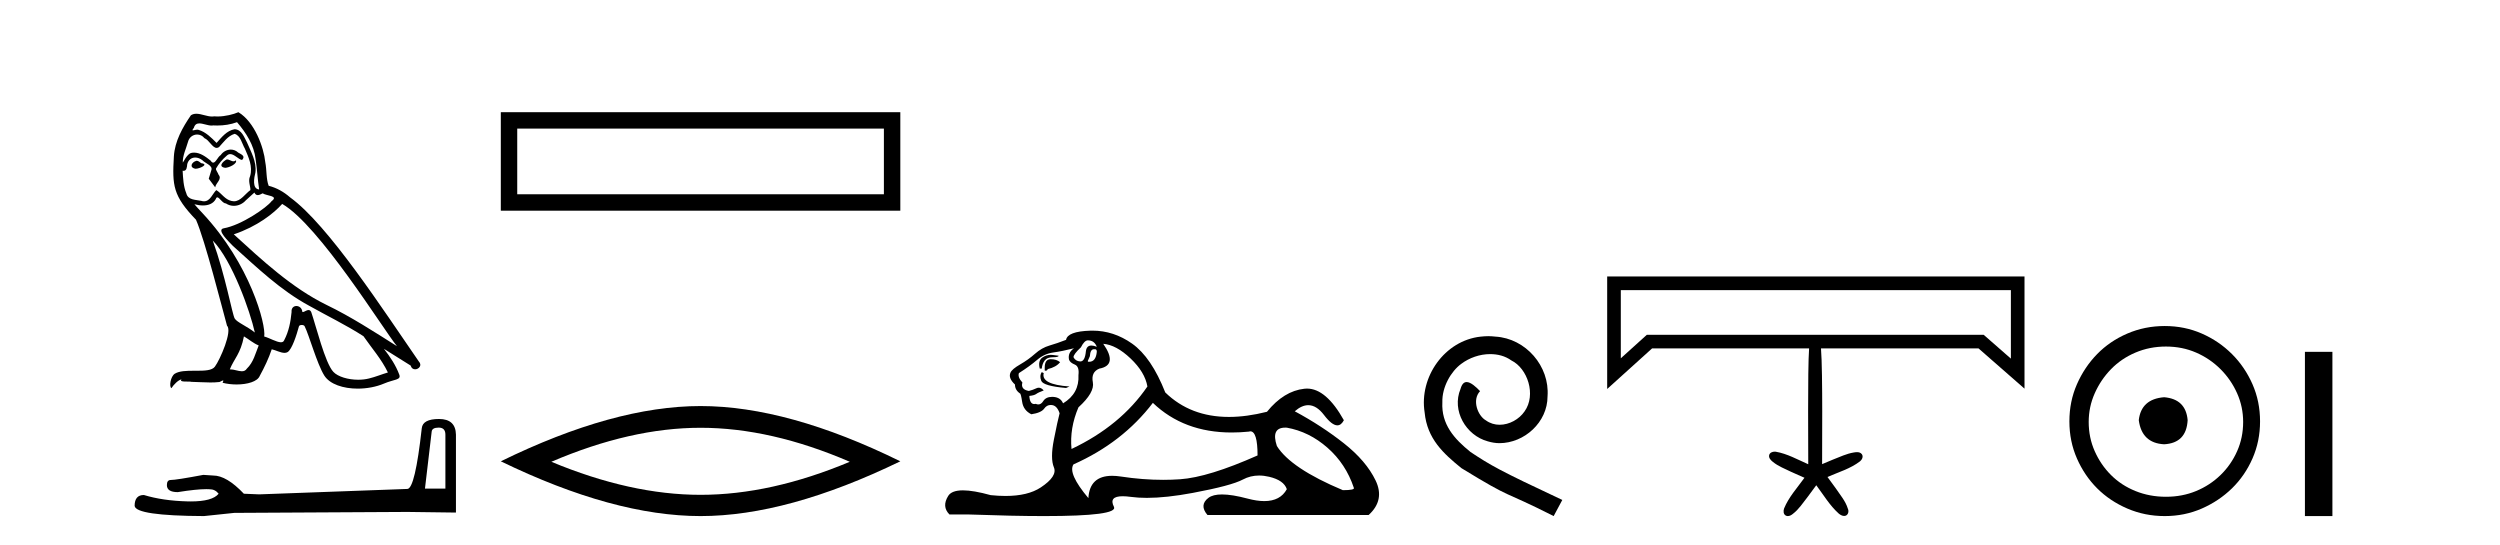
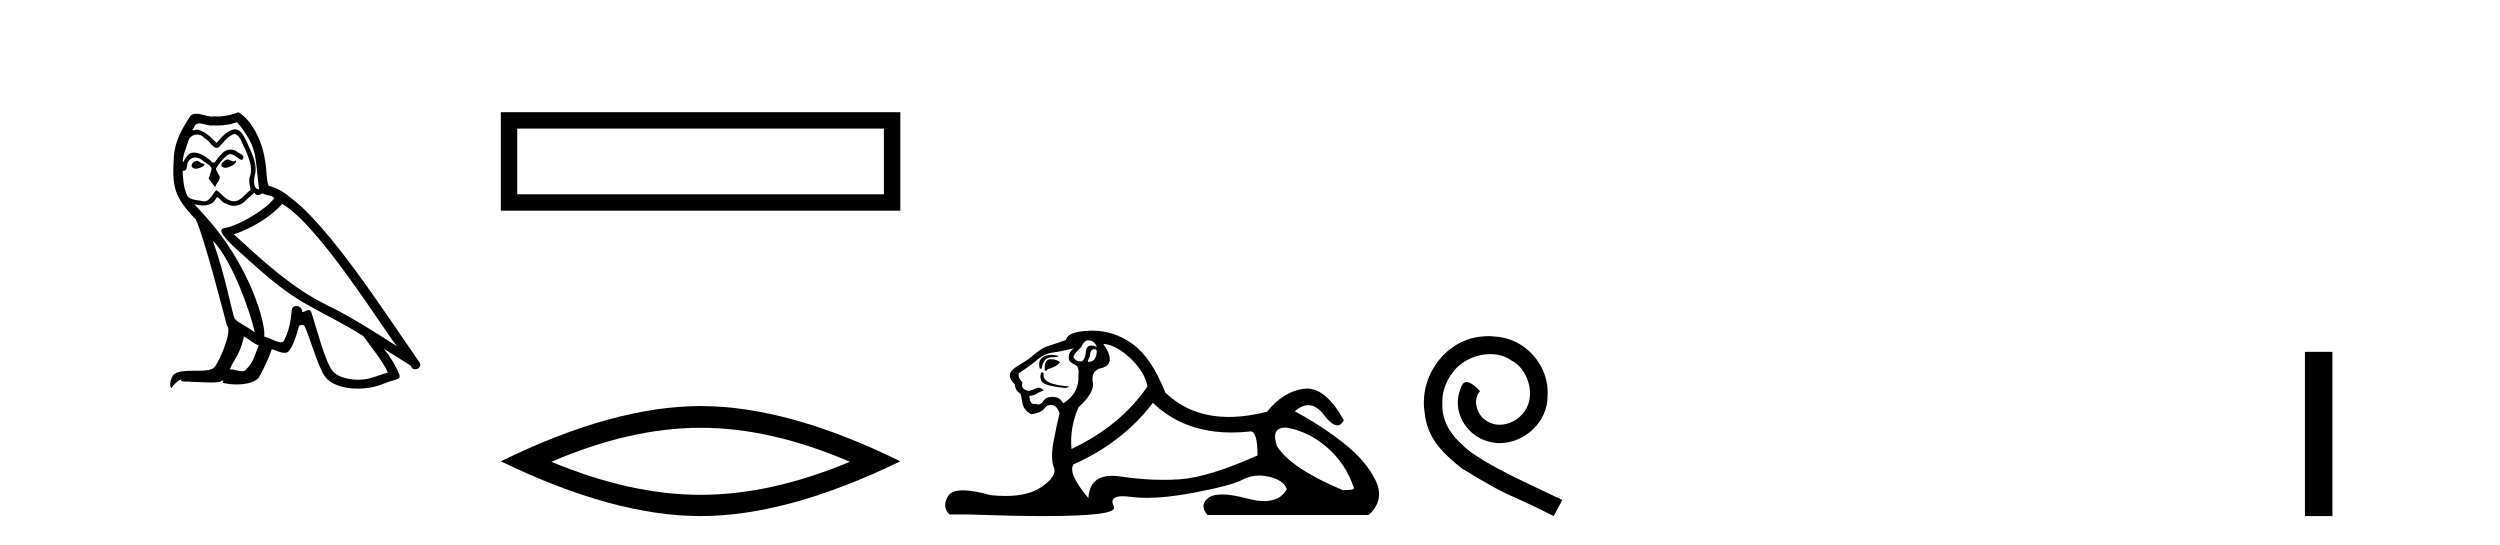
<svg xmlns="http://www.w3.org/2000/svg" width="188.0" height="41.0">
  <path d="M 17.061 11.984 C 16.749 12.134 16.368 12.55 16.946 12.62 C 17.223 12.608 17.859 12.319 17.743 12.053 L 17.743 12.053 C 17.683 12.11 17.622 12.131 17.561 12.131 C 17.397 12.131 17.229 11.984 17.061 11.984 ZM 14.785 12.088 C 14.404 12.18 14.207 12.596 14.693 12.689 C 14.7 12.69 14.709 12.69 14.718 12.69 C 14.997 12.69 15.759 12.351 15.132 12.273 C 15.028 12.204 14.924 12.088 14.785 12.088 ZM 17.824 9.188 C 18.506 9.985 19.106 10.909 19.222 11.973 C 19.338 12.735 19.372 13.498 19.488 14.249 C 18.945 14.203 19.106 13.359 19.21 12.955 C 19.303 12.157 18.875 11.418 18.575 10.713 C 18.367 10.332 18.171 9.731 17.639 9.719 C 17.05 9.823 16.668 10.32 16.287 10.748 C 15.894 10.355 15.478 9.927 14.935 9.766 C 14.907 9.755 14.875 9.751 14.841 9.751 C 14.72 9.751 14.577 9.805 14.512 9.805 C 14.455 9.805 14.456 9.765 14.577 9.615 C 14.65 9.356 14.803 9.28 14.991 9.28 C 15.266 9.28 15.618 9.443 15.915 9.443 C 15.959 9.443 16.003 9.439 16.044 9.431 C 16.142 9.436 16.24 9.439 16.338 9.439 C 16.843 9.439 17.35 9.362 17.824 9.188 ZM 17.639 10.066 C 18.09 10.182 18.194 10.805 18.413 11.175 C 18.69 11.822 19.026 12.527 18.806 13.255 C 18.633 13.602 18.852 14.041 18.829 14.295 C 18.444 14.566 18.105 15.137 17.594 15.137 C 17.538 15.137 17.48 15.13 17.419 15.115 C 16.911 15.011 16.657 14.526 16.264 14.295 C 15.98 14.569 15.811 15.138 15.343 15.138 C 15.278 15.138 15.208 15.128 15.132 15.104 C 14.704 15.011 14.138 15.058 14.011 14.538 C 13.791 14.006 13.768 13.417 13.734 12.839 L 13.734 12.839 C 13.759 12.844 13.782 12.846 13.804 12.846 C 14.038 12.846 14.059 12.575 14.08 12.342 C 14.17 12.004 14.412 11.847 14.681 11.847 C 14.863 11.847 15.057 11.918 15.224 12.053 C 15.421 12.273 16.021 12.446 15.894 12.793 C 15.836 13.001 15.767 13.22 15.698 13.44 L 16.183 14.087 C 16.229 13.752 16.726 13.475 16.437 13.14 C 16.391 12.989 16.218 12.793 16.241 12.677 C 16.449 12.308 16.726 11.984 17.05 11.707 C 17.137 11.622 17.226 11.588 17.315 11.588 C 17.624 11.588 17.936 11.994 18.205 12.03 C 18.471 11.741 18.182 11.626 17.916 11.476 C 17.752 11.32 17.553 11.249 17.354 11.249 C 17.065 11.249 16.777 11.4 16.599 11.661 C 16.38 11.792 16.227 12.231 16.034 12.231 C 15.973 12.231 15.909 12.187 15.836 12.076 C 15.484 11.794 15.061 11.477 14.598 11.477 C 14.53 11.477 14.462 11.484 14.392 11.499 C 14.065 11.566 13.771 12.228 13.746 12.228 C 13.746 12.228 13.745 12.228 13.745 12.227 C 13.734 11.684 13.988 11.198 14.138 10.667 C 14.222 10.318 14.521 10.116 14.826 10.116 C 15.026 10.116 15.228 10.202 15.374 10.39 C 15.718 10.517 15.97 11.122 16.294 11.122 C 16.351 11.122 16.41 11.103 16.472 11.06 C 16.83 10.678 17.119 10.228 17.639 10.066 ZM 15.998 18.085 C 17.466 19.599 18.818 23.435 19.164 25.006 C 18.598 24.544 17.824 24.243 17.651 23.955 C 17.466 23.654 16.957 20.731 15.998 18.085 ZM 21.221 15.335 C 23.994 16.929 28.824 24.775 29.852 26.034 C 28.119 24.937 26.409 23.827 24.549 22.926 C 21.937 21.644 19.707 19.564 17.581 17.623 C 19.338 17.033 20.597 16.04 21.221 15.335 ZM 18.344 25.295 C 18.714 25.514 19.049 25.815 19.453 25.977 C 19.21 26.577 19.06 27.248 18.563 27.721 C 18.47 27.871 18.337 27.919 18.185 27.919 C 17.922 27.919 17.603 27.777 17.336 27.777 C 17.317 27.777 17.299 27.778 17.281 27.779 C 17.604 26.97 18.09 26.612 18.344 25.295 ZM 19.13 14.48 C 19.199 14.625 19.289 14.672 19.384 14.672 C 19.508 14.672 19.642 14.59 19.753 14.538 C 20.031 14.734 20.99 14.711 20.424 15.127 C 20.065 15.612 18.151 16.936 16.821 17.169 C 16.247 17.27 17.211 18.177 17.523 18.501 C 19.326 20.118 21.094 21.829 23.255 22.996 C 24.606 23.758 26.028 24.44 27.333 25.283 C 27.957 26.185 28.697 27.017 29.17 28.01 C 28.697 28.149 28.235 28.345 27.749 28.461 C 27.493 28.526 27.216 28.556 26.938 28.556 C 26.175 28.556 25.407 28.328 25.069 27.964 C 24.445 27.305 23.763 24.498 23.405 23.469 C 23.354 23.354 23.282 23.315 23.203 23.315 C 23.047 23.315 22.866 23.468 22.777 23.468 C 22.759 23.468 22.744 23.461 22.735 23.446 C 22.711 23.162 22.493 23.011 22.288 23.011 C 22.086 23.011 21.897 23.159 21.926 23.469 C 21.856 24.197 21.718 24.925 21.371 25.584 C 21.329 25.696 21.24 25.739 21.123 25.739 C 20.795 25.739 20.244 25.4 19.869 25.306 C 20.019 24.417 18.806 19.864 15.247 16.051 C 15.123 15.917 14.58 15.345 14.628 15.345 C 14.633 15.345 14.647 15.353 14.669 15.37 C 14.852 15.417 15.057 15.45 15.26 15.45 C 15.65 15.45 16.032 15.33 16.229 14.965 C 16.259 14.875 16.297 14.84 16.341 14.84 C 16.499 14.84 16.739 15.3 16.992 15.3 C 17.176 15.423 17.381 15.479 17.585 15.479 C 17.92 15.479 18.253 15.328 18.482 15.069 C 18.702 14.873 18.91 14.676 19.13 14.48 ZM 17.928 8.437 C 17.565 8.598 16.929 8.76 16.358 8.76 C 16.275 8.76 16.193 8.756 16.114 8.749 C 16.06 8.759 16.005 8.763 15.949 8.763 C 15.56 8.763 15.141 8.554 14.765 8.554 C 14.622 8.554 14.485 8.584 14.357 8.668 C 13.722 9.592 13.144 10.621 13.075 11.765 C 12.948 13.96 13.006 14.722 14.739 16.525 C 15.421 18.073 16.692 23.123 17.073 24.498 C 17.489 24.891 16.553 27.04 16.16 27.571 C 15.946 27.866 15.383 27.88 14.778 27.88 C 14.712 27.88 14.646 27.88 14.579 27.88 C 14.035 27.88 13.484 27.892 13.144 28.103 C 12.821 28.311 12.705 29.085 12.89 29.189 C 13.063 28.923 13.41 28.565 13.653 28.53 L 13.653 28.53 C 13.422 28.773 14.23 28.657 14.404 28.715 C 14.871 28.723 15.344 28.762 15.818 28.762 C 16.047 28.762 16.277 28.753 16.507 28.727 C 16.611 28.681 16.722 28.61 16.771 28.61 C 16.809 28.61 16.808 28.653 16.738 28.784 C 17.065 28.87 17.432 28.912 17.792 28.912 C 18.6 28.912 19.366 28.696 19.534 28.264 C 19.881 27.629 20.204 26.959 20.435 26.266 C 20.73 26.328 21.101 26.536 21.398 26.536 C 21.485 26.536 21.566 26.518 21.637 26.473 C 21.96 26.254 22.295 25.226 22.48 24.544 C 22.498 24.473 22.594 24.438 22.692 24.438 C 22.785 24.438 22.88 24.47 22.908 24.532 C 23.255 25.226 23.832 27.352 24.387 28.241 C 24.805 28.901 25.82 29.225 26.899 29.225 C 27.578 29.225 28.283 29.097 28.882 28.842 C 29.633 28.519 30.187 28.588 30.025 28.172 C 29.771 27.479 29.332 26.82 28.87 26.231 L 28.87 26.231 C 29.54 26.647 30.21 27.074 30.881 27.49 C 30.936 27.692 31.075 27.772 31.217 27.772 C 31.49 27.772 31.774 27.475 31.493 27.178 C 28.87 23.388 24.699 16.929 21.81 14.838 C 21.348 14.434 20.805 14.122 20.204 13.971 C 20.008 13.463 20.065 12.781 19.95 12.204 C 19.834 11.06 19.141 9.165 17.928 8.437 Z" style="fill:#000000;stroke:none" />
-   <path d="M 32.99 32.156 Q 33.494 32.156 33.494 32.685 L 33.494 36.744 L 31.957 36.744 L 32.461 32.468 Q 32.485 32.156 32.99 32.156 ZM 33.014 31.508 Q 31.789 31.508 31.717 32.204 Q 31.212 36.744 30.636 36.768 L 19.491 37.176 L 18.338 37.128 Q 17.041 35.759 16.033 35.759 Q 15.672 35.735 15.288 35.711 Q 13.247 36.095 12.838 36.095 Q 12.55 36.095 12.55 36.48 Q 12.55 37.008 13.367 37.008 Q 14.769 36.784 15.518 36.784 Q 15.654 36.784 15.768 36.792 Q 16.177 36.792 16.441 37.128 Q 15.973 37.708 14.345 37.708 Q 14.219 37.708 14.087 37.704 Q 12.238 37.656 10.821 37.224 Q 10.124 37.224 10.124 38.041 Q 10.196 38.785 15.336 38.809 L 17.618 38.569 L 30.636 38.497 L 34.287 38.545 L 34.287 32.685 Q 34.263 31.508 33.014 31.508 Z" style="fill:#000000;stroke:none" />
  <path d="M 37.661 8.437 L 37.661 15.844 L 67.704 15.844 L 67.704 8.437 L 37.661 8.437 M 66.469 9.67 L 66.469 14.609 L 38.896 14.609 L 38.896 9.67 L 66.469 9.67 Z" style="fill:#000000;stroke:none" />
  <path d="M 52.683 32.169 Q 57.974 32.169 63.904 34.726 Q 57.974 37.211 52.683 37.211 Q 47.427 37.211 41.461 34.726 Q 47.427 32.169 52.683 32.169 ZM 52.683 30.535 Q 46.149 30.535 37.661 34.69 Q 46.149 38.809 52.683 38.809 Q 59.217 38.809 67.704 34.69 Q 59.252 30.535 52.683 30.535 Z" style="fill:#000000;stroke:none" />
  <path d="M 81.809 25.594 Q 82.294 25.594 82.48 26.079 Q 82.241 25.984 82.071 25.984 Q 81.71 25.984 81.659 26.415 Q 81.587 27.18 81.247 27.18 Q 81.239 27.18 81.23 27.18 Q 80.876 27.161 80.727 26.863 Q 80.727 26.639 81.286 26.117 Q 81.547 25.594 81.809 25.594 ZM 82.343 26.261 Q 82.48 26.261 82.48 26.452 Q 82.412 27.205 81.905 27.205 Q 81.858 27.205 81.809 27.199 L 81.809 27.124 L 81.958 26.788 Q 81.993 26.264 82.257 26.264 Q 82.275 26.264 82.294 26.266 Q 82.32 26.261 82.343 26.261 ZM 79.02 26.684 Q 78.683 26.684 78.395 26.881 Q 78.041 27.124 78.19 27.721 L 78.339 27.721 Q 78.376 27.348 78.563 27.105 Q 78.75 26.863 79.179 26.863 Q 79.608 26.863 79.608 26.751 Q 79.608 26.751 79.179 26.695 Q 79.098 26.684 79.02 26.684 ZM 79.011 27.012 Q 78.563 27.012 78.563 27.646 L 78.563 27.87 Q 78.6 27.877 78.632 27.877 Q 78.757 27.877 78.787 27.758 Q 79.421 27.609 79.719 27.236 Q 79.458 27.012 79.011 27.012 ZM 78.339 27.982 Q 78.153 28.243 78.302 28.635 Q 78.451 29.027 80.167 29.176 L 80.428 29.064 Q 78.265 28.915 78.488 28.057 L 78.339 27.982 ZM 80.764 26.191 Q 80.279 26.527 80.391 27.049 Q 80.466 27.273 80.839 27.422 Q 81.174 27.572 81.1 28.206 Q 81.174 29.586 79.943 30.332 Q 79.757 29.885 79.216 29.847 Q 79.164 29.844 79.116 29.844 Q 78.654 29.844 78.451 30.164 Q 78.294 30.414 78.081 30.414 Q 77.991 30.414 77.891 30.37 Q 77.83 30.385 77.777 30.385 Q 77.439 30.385 77.406 29.773 Q 77.78 29.735 77.929 29.623 Q 78.078 29.512 78.488 29.362 Q 78.307 29.155 78.116 29.155 Q 78.033 29.155 77.947 29.194 Q 77.668 29.325 77.369 29.4 Q 76.735 29.288 76.884 28.765 Q 76.511 28.355 76.623 28.057 Q 77.444 27.534 77.985 27.068 Q 78.526 26.602 79.197 26.508 Q 79.869 26.415 80.764 26.191 ZM 82.965 25.855 Q 83.935 25.93 85.017 26.956 Q 86.099 27.982 86.285 29.064 Q 84.271 32.011 80.578 33.764 Q 80.428 32.198 81.1 30.631 Q 82.331 29.512 82.182 28.747 Q 82.032 27.982 82.667 27.721 Q 84.084 27.46 82.965 25.855 ZM 96.653 32.157 Q 96.709 32.157 96.769 32.16 Q 98.447 32.459 99.828 33.671 Q 101.208 34.884 101.805 36.674 Q 101.917 36.861 100.984 36.861 Q 97.067 35.219 96.022 33.541 Q 95.561 32.157 96.653 32.157 ZM 86.696 30.295 Q 89.021 32.524 92.623 32.524 Q 93.241 32.524 93.896 32.459 Q 93.963 32.436 94.024 32.436 Q 94.568 32.436 94.568 34.249 Q 90.874 35.891 88.748 36.04 Q 88.118 36.084 87.47 36.084 Q 85.93 36.084 84.29 35.835 Q 83.935 35.781 83.632 35.781 Q 81.941 35.781 81.846 37.458 Q 80.279 35.593 80.727 34.921 Q 84.42 33.279 86.696 30.295 ZM 82.151 24.864 Q 82.064 24.864 81.977 24.867 Q 80.279 24.923 80.167 25.557 Q 79.496 25.818 78.917 25.986 Q 78.339 26.154 77.835 26.602 Q 77.332 27.049 76.716 27.404 Q 76.101 27.758 75.989 28.019 Q 75.802 28.43 76.325 28.915 Q 76.325 29.325 76.698 29.586 Q 76.772 29.586 76.866 30.22 Q 76.959 30.855 77.556 31.153 Q 78.302 31.041 78.526 30.724 Q 78.716 30.454 79.014 30.454 Q 79.067 30.454 79.123 30.463 Q 79.496 30.519 79.682 31.078 Q 79.533 31.638 79.253 33.056 Q 78.973 34.473 79.253 35.145 Q 79.533 35.816 78.265 36.656 Q 77.297 37.296 75.613 37.296 Q 75.09 37.296 74.497 37.234 Q 73.202 36.874 72.414 36.874 Q 71.568 36.874 71.307 37.29 Q 70.803 38.092 71.4 38.689 L 72.855 38.689 Q 76.204 38.809 78.527 38.809 Q 84.123 38.809 83.767 38.111 Q 83.363 37.317 84.426 37.317 Q 84.687 37.317 85.036 37.365 Q 85.584 37.44 86.24 37.44 Q 87.703 37.44 89.699 37.066 Q 92.59 36.525 93.467 36.059 Q 94.029 35.76 94.683 35.76 Q 95.049 35.76 95.444 35.854 Q 96.545 36.115 96.769 36.786 Q 96.282 37.682 95.075 37.682 Q 94.524 37.682 93.821 37.495 Q 92.647 37.182 91.894 37.182 Q 91.211 37.182 90.874 37.439 Q 90.165 37.98 90.8 38.726 L 102.924 38.726 Q 104.155 37.607 103.446 36.133 Q 102.738 34.66 101.059 33.335 Q 99.38 32.011 97.366 30.929 Q 97.892 30.469 98.382 30.469 Q 99.003 30.469 99.567 31.209 Q 100.158 31.986 100.569 31.986 Q 100.858 31.986 101.059 31.601 Q 99.729 29.221 98.285 29.221 Q 98.189 29.221 98.093 29.232 Q 96.545 29.4 95.276 30.966 Q 93.74 31.353 92.414 31.353 Q 89.522 31.353 87.628 29.512 Q 86.584 26.863 85.129 25.837 Q 83.749 24.864 82.151 24.864 Z" style="fill:#000000;stroke:none" />
  <path d="M 111.916 25.279 C 111.728 25.279 111.54 25.297 111.352 25.314 C 108.636 25.604 106.706 28.354 107.133 31.019 C 107.321 33.001 108.551 34.111 109.9 35.205 C 113.915 37.665 112.787 36.759 116.836 38.809 L 117.485 37.596 C 112.668 35.341 112.087 34.983 110.584 33.992 C 109.354 33.001 108.38 31.908 108.465 30.251 C 108.431 29.106 109.115 27.927 109.883 27.364 C 110.498 26.902 111.284 26.629 112.053 26.629 C 112.634 26.629 113.18 26.766 113.659 27.107 C 114.872 27.705 115.538 29.687 114.649 30.934 C 114.239 31.532 113.505 31.942 112.77 31.942 C 112.412 31.942 112.053 31.839 111.745 31.617 C 111.13 31.276 110.669 30.08 111.301 29.414 C 111.011 29.106 110.601 28.73 110.293 28.73 C 110.088 28.73 109.934 28.884 109.832 29.243 C 109.149 30.883 110.242 32.745 111.882 33.189 C 112.172 33.274 112.463 33.326 112.753 33.326 C 114.632 33.326 116.375 31.754 116.375 29.807 C 116.546 27.534 114.735 25.45 112.463 25.314 C 112.292 25.297 112.104 25.279 111.916 25.279 Z" style="fill:#000000;stroke:none" />
-   <path d="M 151.218 21.816 C 151.218 23.534 151.218 25.251 151.218 26.968 C 150.536 26.371 149.854 25.774 149.172 25.177 L 123.841 25.177 C 123.189 25.766 122.537 26.355 121.885 26.944 C 121.885 25.235 121.885 23.525 121.885 21.816 ZM 120.86 20.791 C 120.86 23.611 120.86 26.431 120.86 29.251 C 121.985 28.235 123.11 27.219 124.235 26.202 L 136.044 26.202 C 135.923 27.826 135.991 34.147 135.98 34.912 C 135.182 34.561 134.405 34.119 133.538 33.969 C 133.513 33.966 133.486 33.964 133.459 33.964 C 133.283 33.964 133.089 34.039 133.042 34.221 C 132.991 34.434 133.163 34.611 133.317 34.731 C 133.728 35.068 134.232 35.255 134.705 35.488 C 135.034 35.637 135.367 35.778 135.696 35.928 C 135.161 36.677 134.517 37.373 134.164 38.233 C 134.099 38.413 134.1 38.669 134.292 38.771 C 134.342 38.798 134.394 38.809 134.447 38.809 C 134.586 38.809 134.725 38.728 134.829 38.639 C 135.275 38.301 135.576 37.817 135.922 37.386 C 136.143 37.087 136.357 36.784 136.583 36.49 C 137.126 37.214 137.599 38.015 138.275 38.622 C 138.385 38.712 138.533 38.8 138.68 38.8 C 138.734 38.8 138.789 38.788 138.841 38.758 C 139.01 38.652 139.038 38.416 138.956 38.245 C 138.783 37.675 138.379 37.217 138.053 36.727 C 137.845 36.44 137.633 36.156 137.426 35.869 C 138.255 35.505 139.151 35.248 139.877 34.689 C 140.025 34.567 140.139 34.335 140.014 34.159 C 139.928 34.037 139.789 34.002 139.647 34.002 C 139.565 34.002 139.483 34.013 139.409 34.026 C 138.859 34.114 138.355 34.363 137.838 34.561 C 137.566 34.674 137.296 34.791 137.023 34.903 C 137.011 34.114 137.086 28.07 136.939 26.202 L 148.787 26.202 C 149.939 27.211 151.091 28.219 152.243 29.227 C 152.243 26.415 152.243 23.603 152.243 20.791 Z" style="fill:#000000;stroke:none" />
-   <path d="M 162.741 29.871 C 161.592 29.962 160.957 30.537 160.836 31.595 C 160.987 32.745 161.622 33.35 162.741 33.41 C 163.861 33.35 164.45 32.745 164.511 31.595 C 164.42 30.537 163.83 29.962 162.741 29.871 ZM 162.878 26.06 C 163.694 26.06 164.45 26.211 165.146 26.514 C 165.842 26.816 166.454 27.232 166.984 27.761 C 167.513 28.291 167.929 28.896 168.231 29.576 C 168.534 30.257 168.685 30.975 168.685 31.731 C 168.685 32.518 168.534 33.251 168.231 33.932 C 167.929 34.612 167.513 35.21 166.984 35.724 C 166.454 36.238 165.842 36.639 165.146 36.926 C 164.45 37.214 163.694 37.357 162.878 37.357 C 162.061 37.357 161.297 37.214 160.586 36.926 C 159.875 36.639 159.263 36.238 158.749 35.724 C 158.234 35.21 157.826 34.612 157.524 33.932 C 157.221 33.251 157.07 32.518 157.07 31.731 C 157.07 30.975 157.221 30.257 157.524 29.576 C 157.826 28.896 158.234 28.291 158.749 27.761 C 159.263 27.232 159.875 26.816 160.586 26.514 C 161.297 26.211 162.061 26.06 162.878 26.06 ZM 162.787 24.517 C 161.789 24.517 160.851 24.706 159.974 25.084 C 159.097 25.462 158.34 25.977 157.705 26.627 C 157.07 27.277 156.563 28.034 156.185 28.896 C 155.807 29.758 155.618 30.688 155.618 31.686 C 155.618 32.684 155.807 33.614 156.185 34.476 C 156.563 35.338 157.07 36.087 157.705 36.722 C 158.34 37.357 159.097 37.864 159.974 38.242 C 160.851 38.62 161.789 38.809 162.787 38.809 C 163.785 38.809 164.715 38.62 165.577 38.242 C 166.439 37.864 167.195 37.357 167.846 36.722 C 168.496 36.087 169.01 35.338 169.388 34.476 C 169.766 33.614 169.956 32.684 169.956 31.686 C 169.956 30.688 169.766 29.758 169.388 28.896 C 169.01 28.034 168.496 27.277 167.846 26.627 C 167.195 25.977 166.439 25.462 165.577 25.084 C 164.715 24.706 163.785 24.517 162.787 24.517 Z" style="fill:#000000;stroke:none" />
  <path d="M 173.33 26.458 L 173.33 38.809 L 175.397 38.809 L 175.397 26.458 Z" style="fill:#000000;stroke:none" />
</svg>